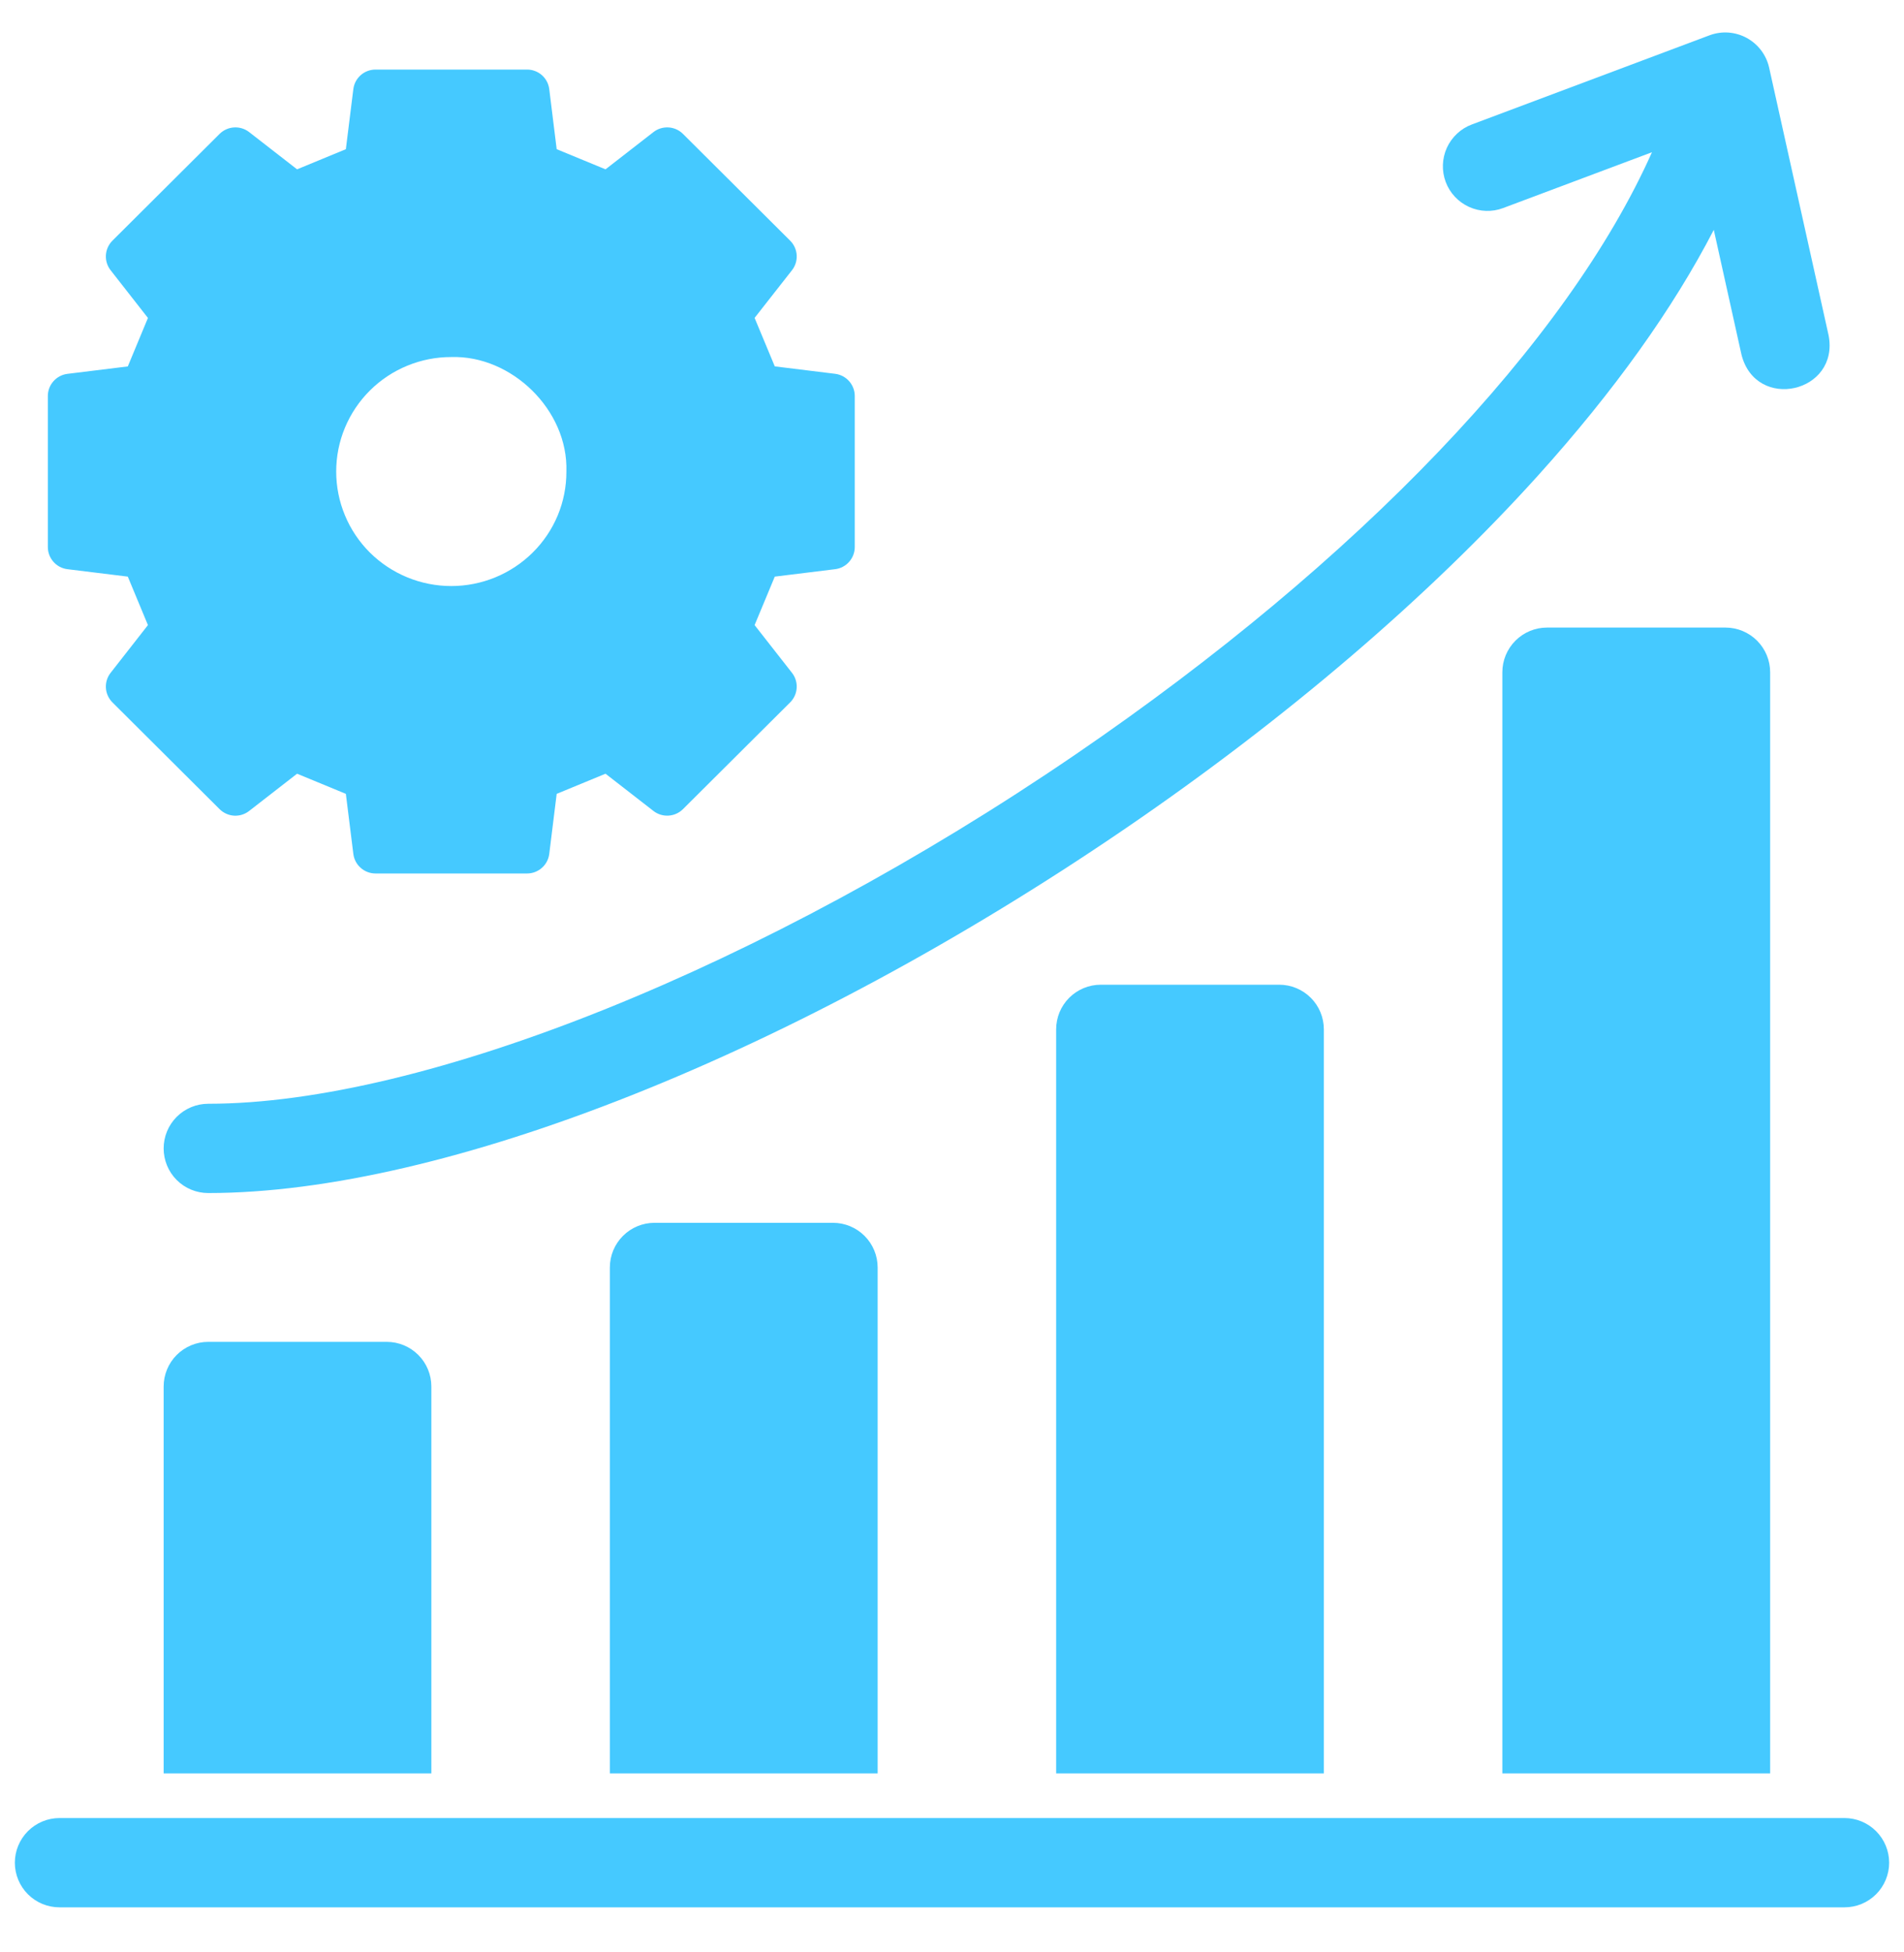
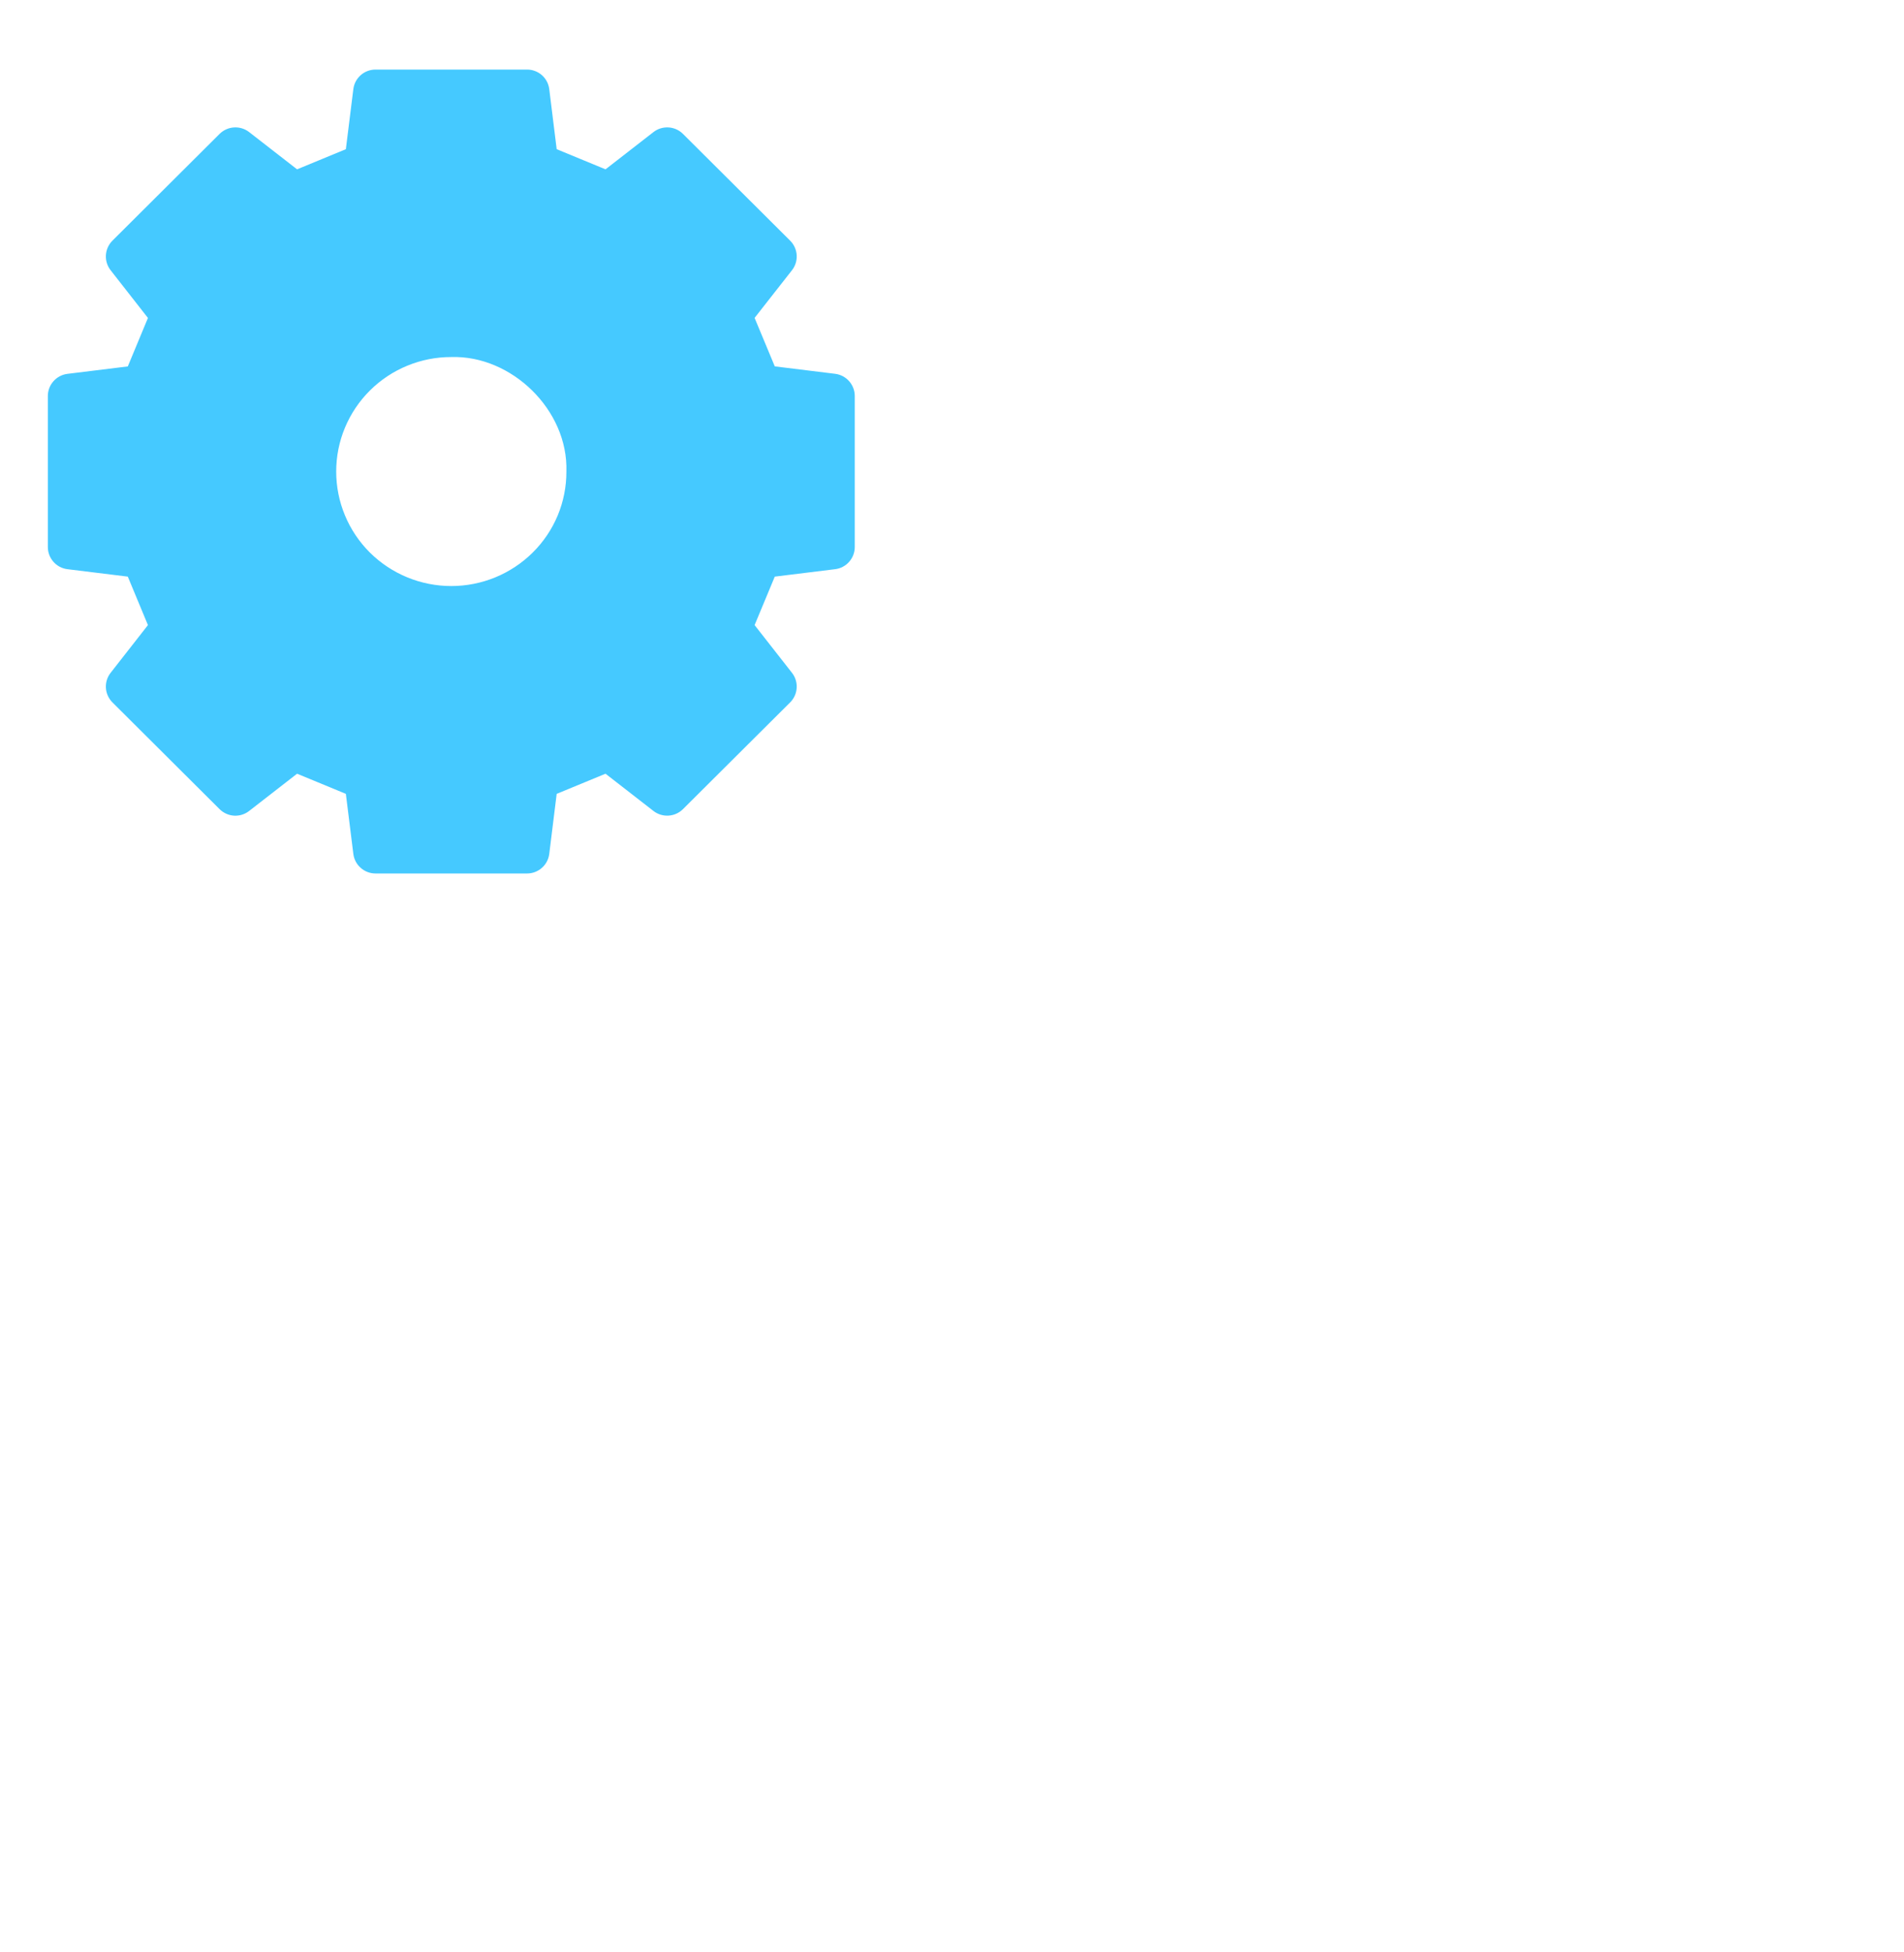
<svg xmlns="http://www.w3.org/2000/svg" width="40" height="41" viewBox="0 0 40 41" fill="none">
  <g id="Frame" clip-path="url(#clip0_60_201)">
    <g id="Group">
      <g id="04-data driven">
-         <path id="Vector" d="M4.375 28.179C4.126 28.179 3.888 28.278 3.712 28.454C3.536 28.63 3.438 28.868 3.438 29.117V37.242H9.062V29.117C9.062 28.868 8.964 28.63 8.788 28.454C8.612 28.278 8.374 28.179 8.125 28.179H4.375ZM13.75 25.679C13.501 25.679 13.263 25.778 13.087 25.954C12.911 26.13 12.812 26.368 12.812 26.617V37.242H18.438V26.617C18.438 26.368 18.339 26.13 18.163 25.954C17.987 25.778 17.749 25.679 17.5 25.679H13.75ZM23.125 20.679C22.876 20.679 22.638 20.778 22.462 20.954C22.286 21.13 22.188 21.368 22.188 21.617V37.242H27.812V21.617C27.812 21.368 27.714 21.13 27.538 20.954C27.362 20.778 27.124 20.679 26.875 20.679H23.125ZM32.5 13.179C32.251 13.179 32.013 13.278 31.837 13.454C31.661 13.63 31.562 13.868 31.562 14.117V37.242H37.188V14.117C37.188 13.868 37.089 13.63 36.913 13.454C36.737 13.278 36.499 13.179 36.25 13.179H32.5ZM38.75 38.179H1.25C1.001 38.179 0.763 38.278 0.587 38.454C0.411 38.63 0.312 38.868 0.312 39.117C0.312 39.365 0.411 39.604 0.587 39.78C0.763 39.956 1.001 40.054 1.25 40.054H38.75C38.999 40.054 39.237 39.956 39.413 39.78C39.589 39.604 39.688 39.365 39.688 39.117C39.688 38.868 39.589 38.63 39.413 38.454C39.237 38.278 38.999 38.179 38.75 38.179ZM3.438 24.117C3.438 24.365 3.536 24.604 3.712 24.78C3.888 24.956 4.126 25.054 4.375 25.054C9.345 25.054 16.732 22.118 23.654 17.391C27.027 15.087 30.023 12.524 32.318 9.979C33.914 8.208 35.146 6.485 36.004 4.827L36.585 7.445C36.888 8.65 38.653 8.247 38.415 7.038L37.165 1.413C37.135 1.283 37.077 1.16 36.996 1.054C36.915 0.948 36.812 0.86 36.695 0.796C36.577 0.732 36.447 0.694 36.314 0.684C36.181 0.674 36.047 0.693 35.921 0.739L30.921 2.614C30.805 2.657 30.7 2.722 30.61 2.807C30.52 2.891 30.447 2.992 30.396 3.104C30.294 3.33 30.285 3.588 30.372 3.821C30.459 4.054 30.636 4.242 30.862 4.345C31.088 4.448 31.346 4.457 31.579 4.369L34.705 3.197C32.932 7.174 28.562 11.768 22.596 15.843C16.07 20.299 8.918 23.179 4.375 23.179C4.126 23.179 3.888 23.278 3.712 23.454C3.536 23.63 3.438 23.868 3.438 24.117Z" fill="#45C9FF" />
        <path id="Vector_2" d="M1.416 11.953L2.685 12.109L3.108 13.127L2.324 14.129C2.253 14.219 2.218 14.332 2.225 14.447C2.232 14.561 2.281 14.669 2.362 14.75L4.614 16.993C4.695 17.073 4.803 17.122 4.916 17.129C5.03 17.136 5.143 17.101 5.233 17.031L6.241 16.248L7.266 16.671L7.423 17.932C7.437 18.045 7.492 18.15 7.578 18.225C7.663 18.301 7.774 18.343 7.888 18.343H11.074C11.188 18.343 11.298 18.301 11.384 18.225C11.47 18.15 11.525 18.045 11.539 17.932L11.695 16.671L12.721 16.248L13.729 17.031C13.819 17.101 13.931 17.135 14.045 17.128C14.159 17.121 14.266 17.073 14.347 16.993L16.6 14.75C16.681 14.669 16.73 14.561 16.737 14.447C16.744 14.332 16.709 14.219 16.638 14.129L15.853 13.127L16.277 12.109L17.545 11.953C17.659 11.939 17.763 11.884 17.839 11.798C17.915 11.712 17.957 11.602 17.957 11.488V8.316C17.957 8.201 17.915 8.091 17.839 8.005C17.763 7.919 17.659 7.864 17.545 7.85L16.277 7.694L15.853 6.676L16.638 5.675C16.709 5.585 16.744 5.472 16.737 5.357C16.73 5.243 16.681 5.135 16.6 5.054L14.347 2.811C14.267 2.731 14.159 2.683 14.046 2.676C13.932 2.669 13.819 2.703 13.729 2.773L12.721 3.556L11.695 3.133L11.539 1.872C11.525 1.758 11.47 1.654 11.384 1.578C11.299 1.503 11.188 1.461 11.074 1.461H7.888C7.774 1.461 7.663 1.503 7.578 1.578C7.492 1.654 7.437 1.758 7.423 1.872L7.266 3.133L6.241 3.556L5.233 2.773C5.143 2.703 5.03 2.669 4.916 2.676C4.803 2.683 4.695 2.731 4.614 2.811L2.362 5.054C2.281 5.135 2.232 5.243 2.225 5.357C2.218 5.472 2.253 5.585 2.324 5.675L3.108 6.677L2.685 7.695L1.416 7.851C1.303 7.865 1.198 7.92 1.123 8.006C1.047 8.091 1.005 8.202 1.005 8.316V11.488C1.005 11.602 1.047 11.713 1.123 11.798C1.198 11.884 1.303 11.939 1.416 11.953ZM7.77 8.202C7.995 7.978 8.262 7.8 8.556 7.68C8.849 7.559 9.164 7.497 9.481 7.498C10.745 7.458 11.939 8.608 11.899 9.902C11.9 10.219 11.838 10.532 11.717 10.824C11.595 11.116 11.417 11.38 11.192 11.603C10.737 12.054 10.122 12.307 9.481 12.307C8.84 12.307 8.225 12.054 7.77 11.603C7.546 11.38 7.368 11.115 7.247 10.823C7.125 10.531 7.063 10.218 7.063 9.902C7.063 9.586 7.125 9.273 7.247 8.981C7.368 8.69 7.546 8.425 7.77 8.202H7.77Z" fill="#45C9FF" />
      </g>
    </g>
  </g>
  <defs>
    <clipPath id="clip0_60_201">
      <rect width="40" height="40" fill="white" transform="translate(0 0.367)" />
    </clipPath>
  </defs>
</svg>